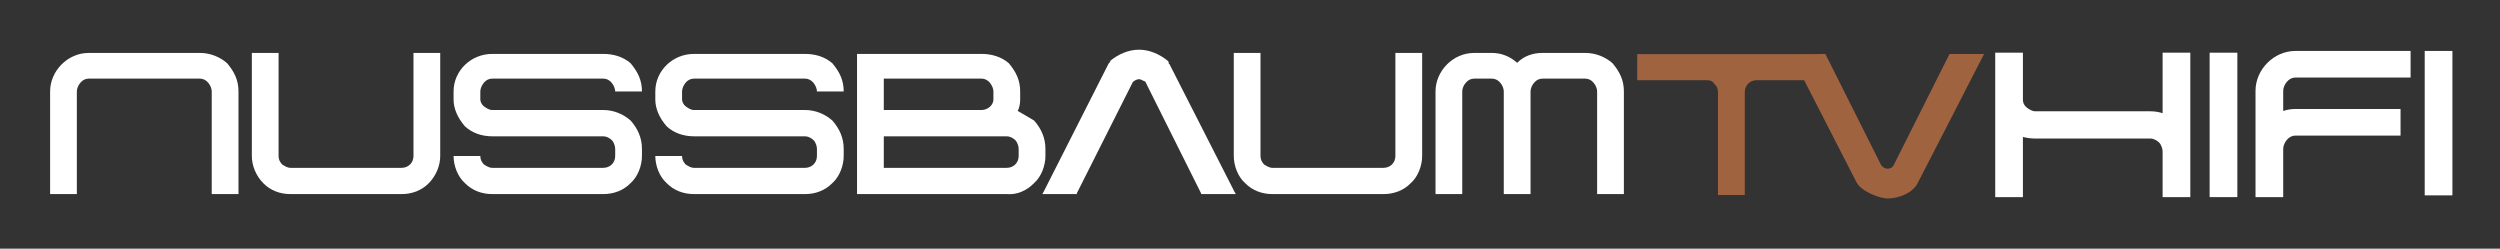
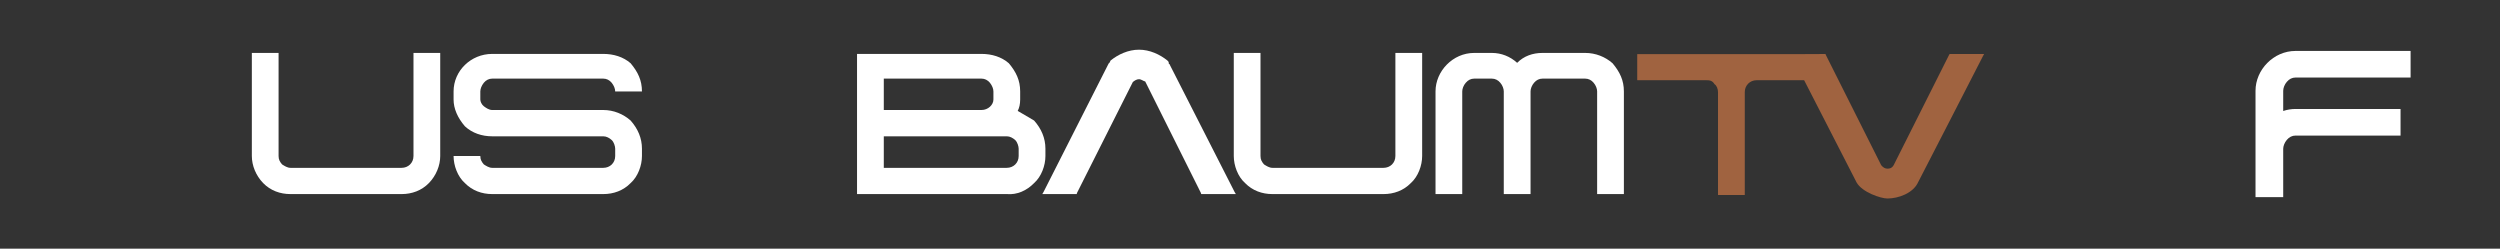
<svg xmlns="http://www.w3.org/2000/svg" xmlns:ns1="http://sodipodi.sourceforge.net/DTD/sodipodi-0.dtd" xmlns:ns2="http://www.inkscape.org/namespaces/inkscape" version="1.1" id="svg2" xml:space="preserve" width="250" height="24.866" viewBox="0 0 250 24.866" ns1:docname="nussbaum_tv_hifi.svg" ns2:version="0.92.3 (2405546, 2018-03-11)">
  <rect x="0" y="0" width="250" height="24.866" fill="#333333" stroke="none" />
  <defs id="defs6">
    <clipPath clipPathUnits="userSpaceOnUse" id="clipPath18">
      <path d="M 0,188.915 H 645.619 V 0 H 0 Z" id="path16" ns2:connector-curvature="0" />
    </clipPath>
  </defs>
  <ns1:namedview pagecolor="#ffffff" bordercolor="#666666" borderopacity="1" objecttolerance="10" gridtolerance="10" guidetolerance="10" ns2:pageopacity="0" ns2:pageshadow="2" ns2:window-width="2493" ns2:window-height="1385" id="namedview4" showgrid="false" fit-margin-top="5" fit-margin-left="5" fit-margin-right="5" fit-margin-bottom="5" ns2:zoom="4.1262727" ns2:cx="204.24453" ns2:cy="-5.1073748" ns2:window-x="67" ns2:window-y="27" ns2:window-maximized="1" ns2:current-layer="g10" />
  <g id="g10" ns2:groupmode="layer" ns2:label="Nussbaum_new_logo_neg" transform="matrix(1.333,0,0,-1.333,-67.839,123.66)">
    <g id="g12" transform="matrix(0.336,0,0,0.336,36.296,51.721)">
      <g id="g14" clip-path="url(#clipPath18)">
        <g id="g20" transform="translate(318.907,110.347)">
          <path d="m 0,0 v -23.015 c 0,-2.125 0.896,-4.594 2.53,-6.045 1.632,-1.677 3.796,-2.454 6.096,-2.454 H 33.43 c 2.298,0 4.466,0.777 6.097,2.454 1.63,1.451 2.531,3.92 2.531,6.045 V 0 h -5.976 v -23.015 c 0,-1.559 -1.185,-2.641 -2.652,-2.641 H 8.626 c -0.706,0 -1.369,0.448 -1.876,0.765 -0.505,0.599 -0.784,1.061 -0.784,1.876 V 0 Z" style="fill:#ffffff;fill-opacity:1;fill-rule:nonzero;stroke:none" id="path22" ns2:connector-curvature="0" />
        </g>
        <g id="g24" transform="translate(99.67,110.347)">
          <path d="m 0,0 v -23.015 c 0,-2.125 0.899,-4.367 2.53,-6.045 1.629,-1.677 3.797,-2.454 6.095,-2.454 h 24.812 c 2.293,0 4.46,0.777 6.091,2.454 1.63,1.678 2.533,3.92 2.533,6.045 V 0 h -5.972 v -23.015 c 0,-1.559 -1.193,-2.641 -2.652,-2.641 H 8.625 c -0.705,0 -1.367,0.448 -1.873,0.765 -0.504,0.599 -0.783,1.061 -0.783,1.876 L 5.969,0 Z" style="fill:#ffffff;fill-opacity:1;fill-rule:nonzero;stroke:none" id="path26" ns2:connector-curvature="0" />
        </g>
        <g id="g28" transform="translate(96.687,78.833)">
-           <path d="m 0,0 v 22.931 c 0,2.465 -0.896,4.33 -2.53,6.277 -1.634,1.441 -3.797,2.306 -6.094,2.306 h -24.811 c -4.754,0 -8.623,-4.075 -8.623,-8.583 V 0 h 5.97 v 22.931 c 0,0.562 0.278,1.344 0.782,1.921 0.504,0.612 1.17,0.925 1.871,0.925 h 24.811 c 0.705,0 1.367,-0.313 1.871,-0.925 0.503,-0.577 0.78,-1.359 0.78,-1.921 L -5.973,0 Z" style="fill:#ffffff;fill-opacity:1;fill-rule:nonzero;stroke:none" id="path30" ns2:connector-curvature="0" />
-         </g>
+           </g>
        <g id="g32" transform="translate(274.322,95.254)">
          <path d="m 0,0 c -1.036,0.647 -2.293,1.325 -3.659,2.142 0.355,0.694 0.551,1.515 0.551,2.543 v 1.808 c 0,2.482 -0.898,4.347 -2.534,6.295 -1.631,1.426 -3.795,2.085 -6.091,2.085 h -24.813 -2.986 v -2.836 -25.766 -2.692 h 2.986 30.453 c 2.299,-0.206 4.458,0.777 6.093,2.454 1.636,1.451 2.529,3.92 2.529,6.045 v 1.634 C 2.529,-3.943 1.636,-1.844 0,0 m -9.862,8.431 v 0 C -9.358,7.8 -9.081,7.072 -9.081,6.493 V 4.685 c 0,-1.185 -1.19,-2.335 -2.652,-2.335 h -19.172 -2.652 v 7.006 h 21.824 c 0.701,0 1.363,-0.313 1.871,-0.925 m 6.418,-16.353 v 0 c 0,-1.558 -1.188,-2.641 -2.649,-2.641 h -27.464 v 7.04 h 2.652 19.172 5.64 c 0.699,0 1.365,-0.373 1.87,-0.833 0.5,-0.456 0.779,-1.436 0.779,-1.932 z" style="fill:#ffffff;fill-opacity:1;fill-rule:nonzero;stroke:none" id="path34" ns2:connector-curvature="0" />
        </g>
        <g id="g36" transform="translate(144.711,87.332)">
          <path d="m 0,0 c 0,-2.125 0.896,-4.594 2.529,-6.045 1.632,-1.677 3.797,-2.454 6.095,-2.454 h 24.81 c 2.294,0 4.464,0.777 6.095,2.454 1.631,1.451 2.53,3.92 2.53,6.045 v 1.634 c 0,2.345 -0.899,4.444 -2.53,6.288 -1.631,1.447 -3.801,2.349 -6.095,2.349 H 23.596 8.624 c -0.706,0 -1.368,0.46 -1.871,0.839 -0.504,0.395 -0.783,1.072 -0.783,1.496 v 1.809 c 0,0.579 0.279,1.307 0.783,1.938 0.503,0.612 1.165,0.925 1.871,0.925 h 24.81 c 0.704,0 1.367,-0.313 1.871,-0.925 0.505,-0.631 0.78,-1.359 0.78,-1.938 h 5.974 c 0,2.482 -0.899,4.347 -2.53,6.294 -1.631,1.427 -3.801,2.086 -6.095,2.086 H 8.624 C 3.868,22.795 0,19.021 0,14.415 V 12.606 C 0,10.584 0.896,8.53 2.529,6.636 4.161,5.118 6.326,4.398 8.624,4.398 h 14.972 9.838 c 0.704,0 1.367,-0.372 1.871,-0.833 0.505,-0.455 0.78,-1.435 0.78,-1.931 V 0 c 0,-1.559 -1.189,-2.641 -2.651,-2.641 H 8.624 c -0.706,0 -1.368,0.448 -1.871,0.765 C 6.249,-1.276 5.97,-0.814 5.97,0 Z" style="fill:#ffffff;fill-opacity:1;fill-rule:nonzero;stroke:none" id="path38" ns2:connector-curvature="0" />
        </g>
        <g id="g40" transform="translate(189.752,87.332)">
-           <path d="m 0,0 c 0,-2.125 0.896,-4.594 2.529,-6.045 1.633,-1.677 3.797,-2.454 6.095,-2.454 h 24.81 c 2.296,0 4.462,0.777 6.094,2.454 1.63,1.451 2.532,3.92 2.532,6.045 v 1.634 c 0,2.345 -0.902,4.444 -2.532,6.288 -1.632,1.447 -3.798,2.349 -6.094,2.349 H 23.592 8.624 c -0.705,0 -1.368,0.46 -1.874,0.839 -0.504,0.395 -0.778,1.072 -0.778,1.496 v 1.809 c 0,0.579 0.274,1.307 0.778,1.938 0.506,0.612 1.169,0.925 1.874,0.925 h 24.81 c 0.703,0 1.367,-0.313 1.869,-0.925 0.508,-0.631 0.784,-1.359 0.784,-1.938 h 5.973 c 0,2.482 -0.902,4.347 -2.532,6.294 -1.632,1.427 -3.798,2.086 -6.094,2.086 H 8.624 C 3.868,22.795 0,19.021 0,14.415 V 12.606 C 0,10.584 0.896,8.53 2.529,6.636 4.162,5.118 6.326,4.398 8.624,4.398 h 14.968 9.842 c 0.703,0 1.367,-0.372 1.869,-0.833 C 35.811,3.11 36.087,2.13 36.087,1.634 V 0 c 0,-1.559 -1.191,-2.641 -2.653,-2.641 H 8.624 c -0.705,0 -1.368,0.448 -1.874,0.765 C 6.246,-1.276 5.972,-0.814 5.972,0 Z" style="fill:#ffffff;fill-opacity:1;fill-rule:nonzero;stroke:none" id="path42" ns2:connector-curvature="0" />
-         </g>
+           </g>
        <g id="g44" transform="translate(403.477,108.041)">
          <path d="m 0,0 c -1.633,1.441 -3.794,2.306 -6.099,2.306 h -9.559 c -2.159,0 -4.131,-0.688 -5.645,-2.21 -1.569,1.432 -3.546,2.21 -5.639,2.21 h -3.962 c -4.765,0 -8.623,-4.076 -8.623,-8.583 v -22.931 h 5.966 v 22.931 c 0,0.561 0.273,1.343 0.788,1.92 0.502,0.613 1.167,0.926 1.869,0.926 h 3.962 c 0.701,0 1.372,-0.313 1.877,-0.926 0.502,-0.577 0.776,-1.359 0.776,-1.92 v -22.931 h 5.978 v 22.931 c 0,0.561 0.277,1.343 0.78,1.92 0.502,0.613 1.169,0.926 1.873,0.926 h 9.559 c 0.703,0 1.372,-0.313 1.874,-0.926 0.504,-0.577 0.78,-1.359 0.78,-1.92 V -29.208 H 2.529 V -6.277 C 2.529,-3.813 1.629,-1.947 0,0" style="fill:#ffffff;fill-opacity:1;fill-rule:nonzero;stroke:none" id="path46" ns2:connector-curvature="0" />
        </g>
        <g id="g48" transform="translate(485.856,110.105)">
          <path d="m 0,0 h -6.886 -0.207 l -0.11,-0.109 -12.432,-24.741 c -0.403,-0.645 -0.876,-0.748 -1.38,-0.748 -0.505,0 -0.973,0.265 -1.387,0.773 L -34.809,-0.109 V 0 h -0.1 -0.215 l -6.931,-0.032 h -0.59 -34.226 V -5.85 h 15.383 c 0.698,0 1.364,-0.025 1.876,-0.885 0.497,-0.302 0.777,-1.112 0.777,-1.768 v -22.98 h 5.975 v 22.98 c 0,1.49 1.14,2.653 2.654,2.653 h 10.6 l 11.713,-22.828 c 1.21,-2.163 5.368,-3.581 6.878,-3.581 2.455,0 5.786,1.178 6.891,3.697 0.008,-0.04 14.436,28.078 14.436,28.078 L 0.577,0 Z" style="fill:#a06340;fill-opacity:1;fill-rule:nonzero;stroke:none" id="path50" ns2:connector-curvature="0" />
        </g>
        <g id="g52" transform="translate(319.104,79.269)">
          <path d="m 0,0 -14.487,28.441 c -0.006,0.188 -0.202,0.195 -0.202,0.195 l -0.02,0.116 -0.036,0.321 -0.262,0.303 c -1.692,1.367 -3.95,2.424 -6.351,2.424 -2.403,0 -4.661,-1.057 -6.35,-2.424 l -0.288,-0.617 -0.033,0.23 -0.02,-0.141 -0.202,-0.362 C -28.258,28.459 -42.689,0 -42.689,0 l -0.26,-0.436 h 0.577 6.878 0.219 l 0.099,0.309 12.441,24.71 c 0.403,0.334 0.873,0.628 1.377,0.628 0.502,0 0.979,-0.43 1.387,-0.507 l 12.405,-24.831 0.1,-0.309 h 0.22 6.928 0.586 z" style="fill:#ffffff;fill-opacity:1;fill-rule:nonzero;stroke:none" id="path54" ns2:connector-curvature="0" />
        </g>
        <g id="g56" transform="translate(488.915,78.155)">
-           <path d="m 0,0 v 8.411 15.423 8.411 h 6.181 v 0 -8.411 -2.156 H 6.186 V 21.58 c 0,-0.44 0.283,-1.141 0.805,-1.549 0.524,-0.393 1.211,-0.869 1.94,-0.869 h 15.502 10.191 c 0.946,0 1.871,-0.148 2.749,-0.421 v 2.937 1.776 0.38 7.966 0.445 h 6.185 V 23.834 8.411 0 h -6.185 v 9.92 h -10e-4 v 0.297 c 0,0.514 -0.286,1.529 -0.812,2 -0.52,0.478 -1.207,0.863 -1.936,0.863 H 24.433 8.931 c -0.948,0 -1.872,0.118 -2.75,0.359 L 6.181,0 Z" style="fill:#ffffff;fill-opacity:1;fill-rule:nonzero;stroke:none" id="path58" ns2:connector-curvature="0" />
-         </g>
+           </g>
        <g id="g60" transform="translate(581.653,110.791)">
          <path d="m 0,0 h -25.693 c -4.924,0 -8.931,-4.22 -8.931,-8.888 v -12.957 -8.258 -2.533 h 6.183 v 2.533 8.258 c 0,0.581 0.287,1.391 0.809,1.989 0.523,0.634 1.212,0.959 1.939,0.959 h 23.45 v 5.94 h -23.45 c -0.959,0 -1.882,-0.16 -2.748,-0.452 v 4.521 c 0,0.581 0.287,1.391 0.809,1.989 0.523,0.634 1.212,0.959 1.939,0.959 L 0,-5.94 Z" style="fill:#ffffff;fill-opacity:1;fill-rule:nonzero;stroke:none" id="path62" ns2:connector-curvature="0" />
        </g>
-         <path d="m 536.786,110.4 h 6.185 V 78.155 h -6.185 z" style="fill:#ffffff;fill-opacity:1;fill-rule:evenodd;stroke:none" id="path64" ns2:connector-curvature="0" />
-         <path d="m 584.805,110.791 h 6.185 V 78.546 h -6.185 z" style="fill:#ffffff;fill-opacity:1;fill-rule:evenodd;stroke:none" id="path66" ns2:connector-curvature="0" />
      </g>
    </g>
  </g>
</svg>